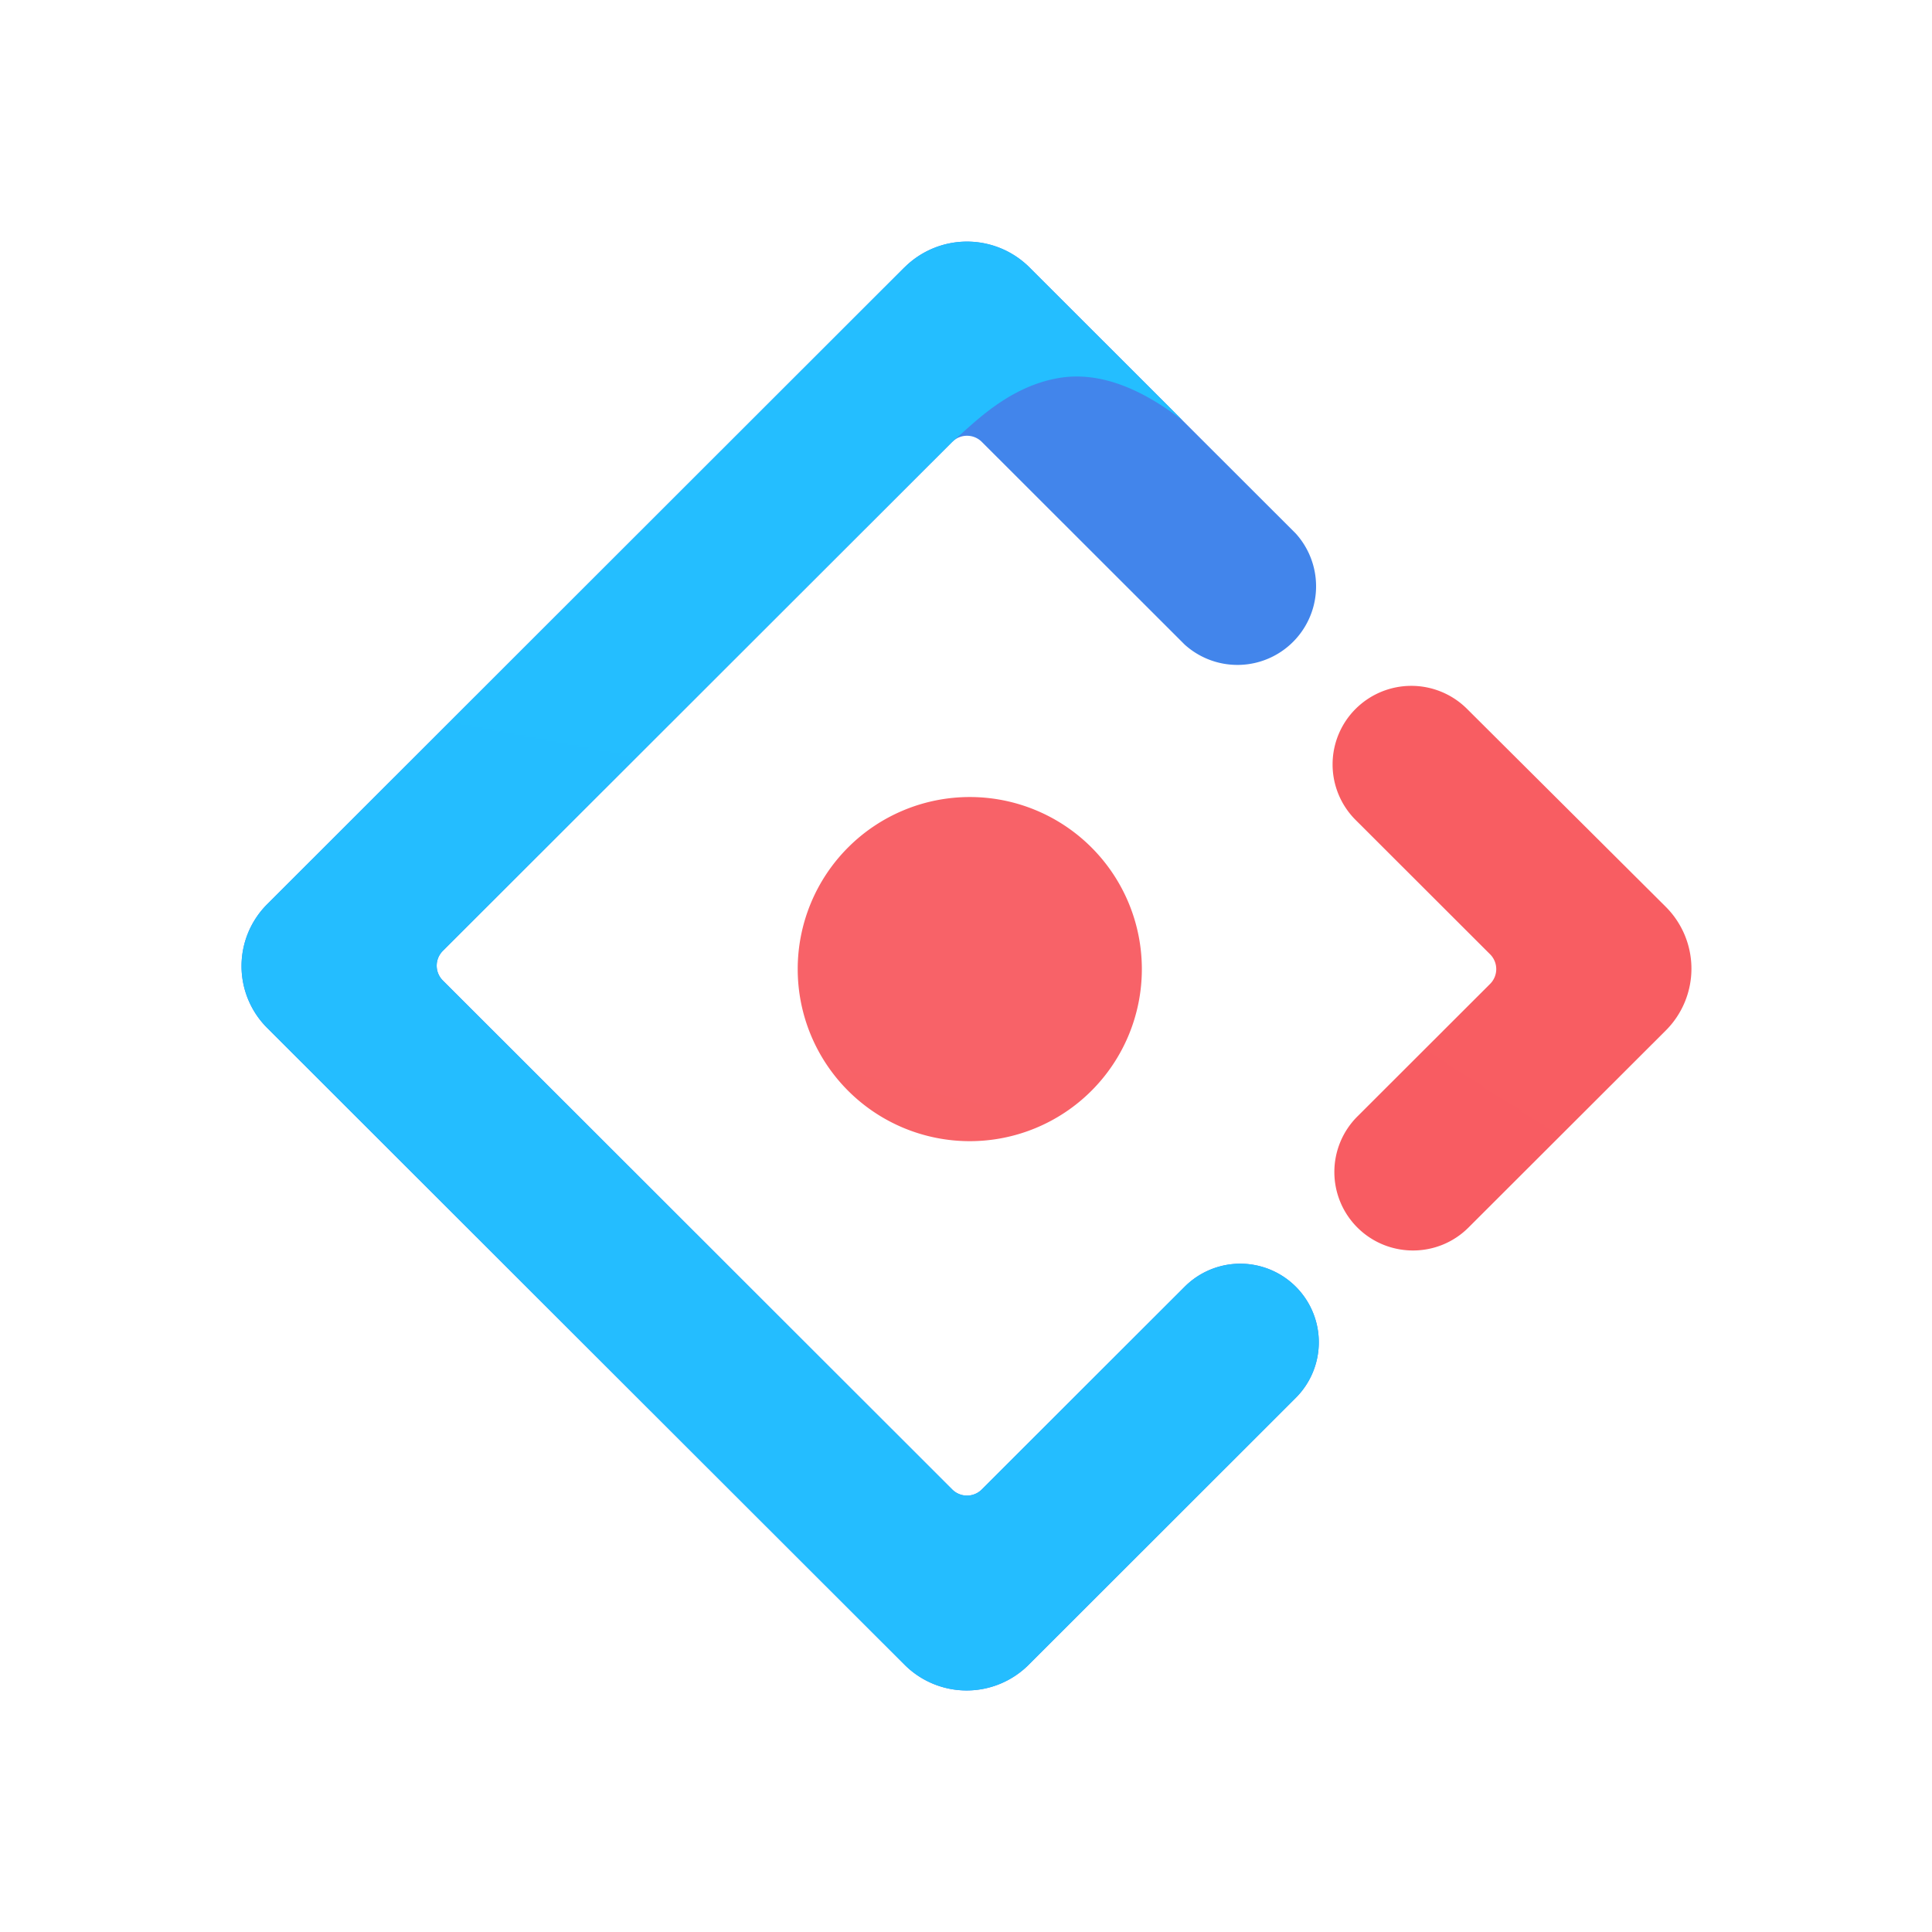
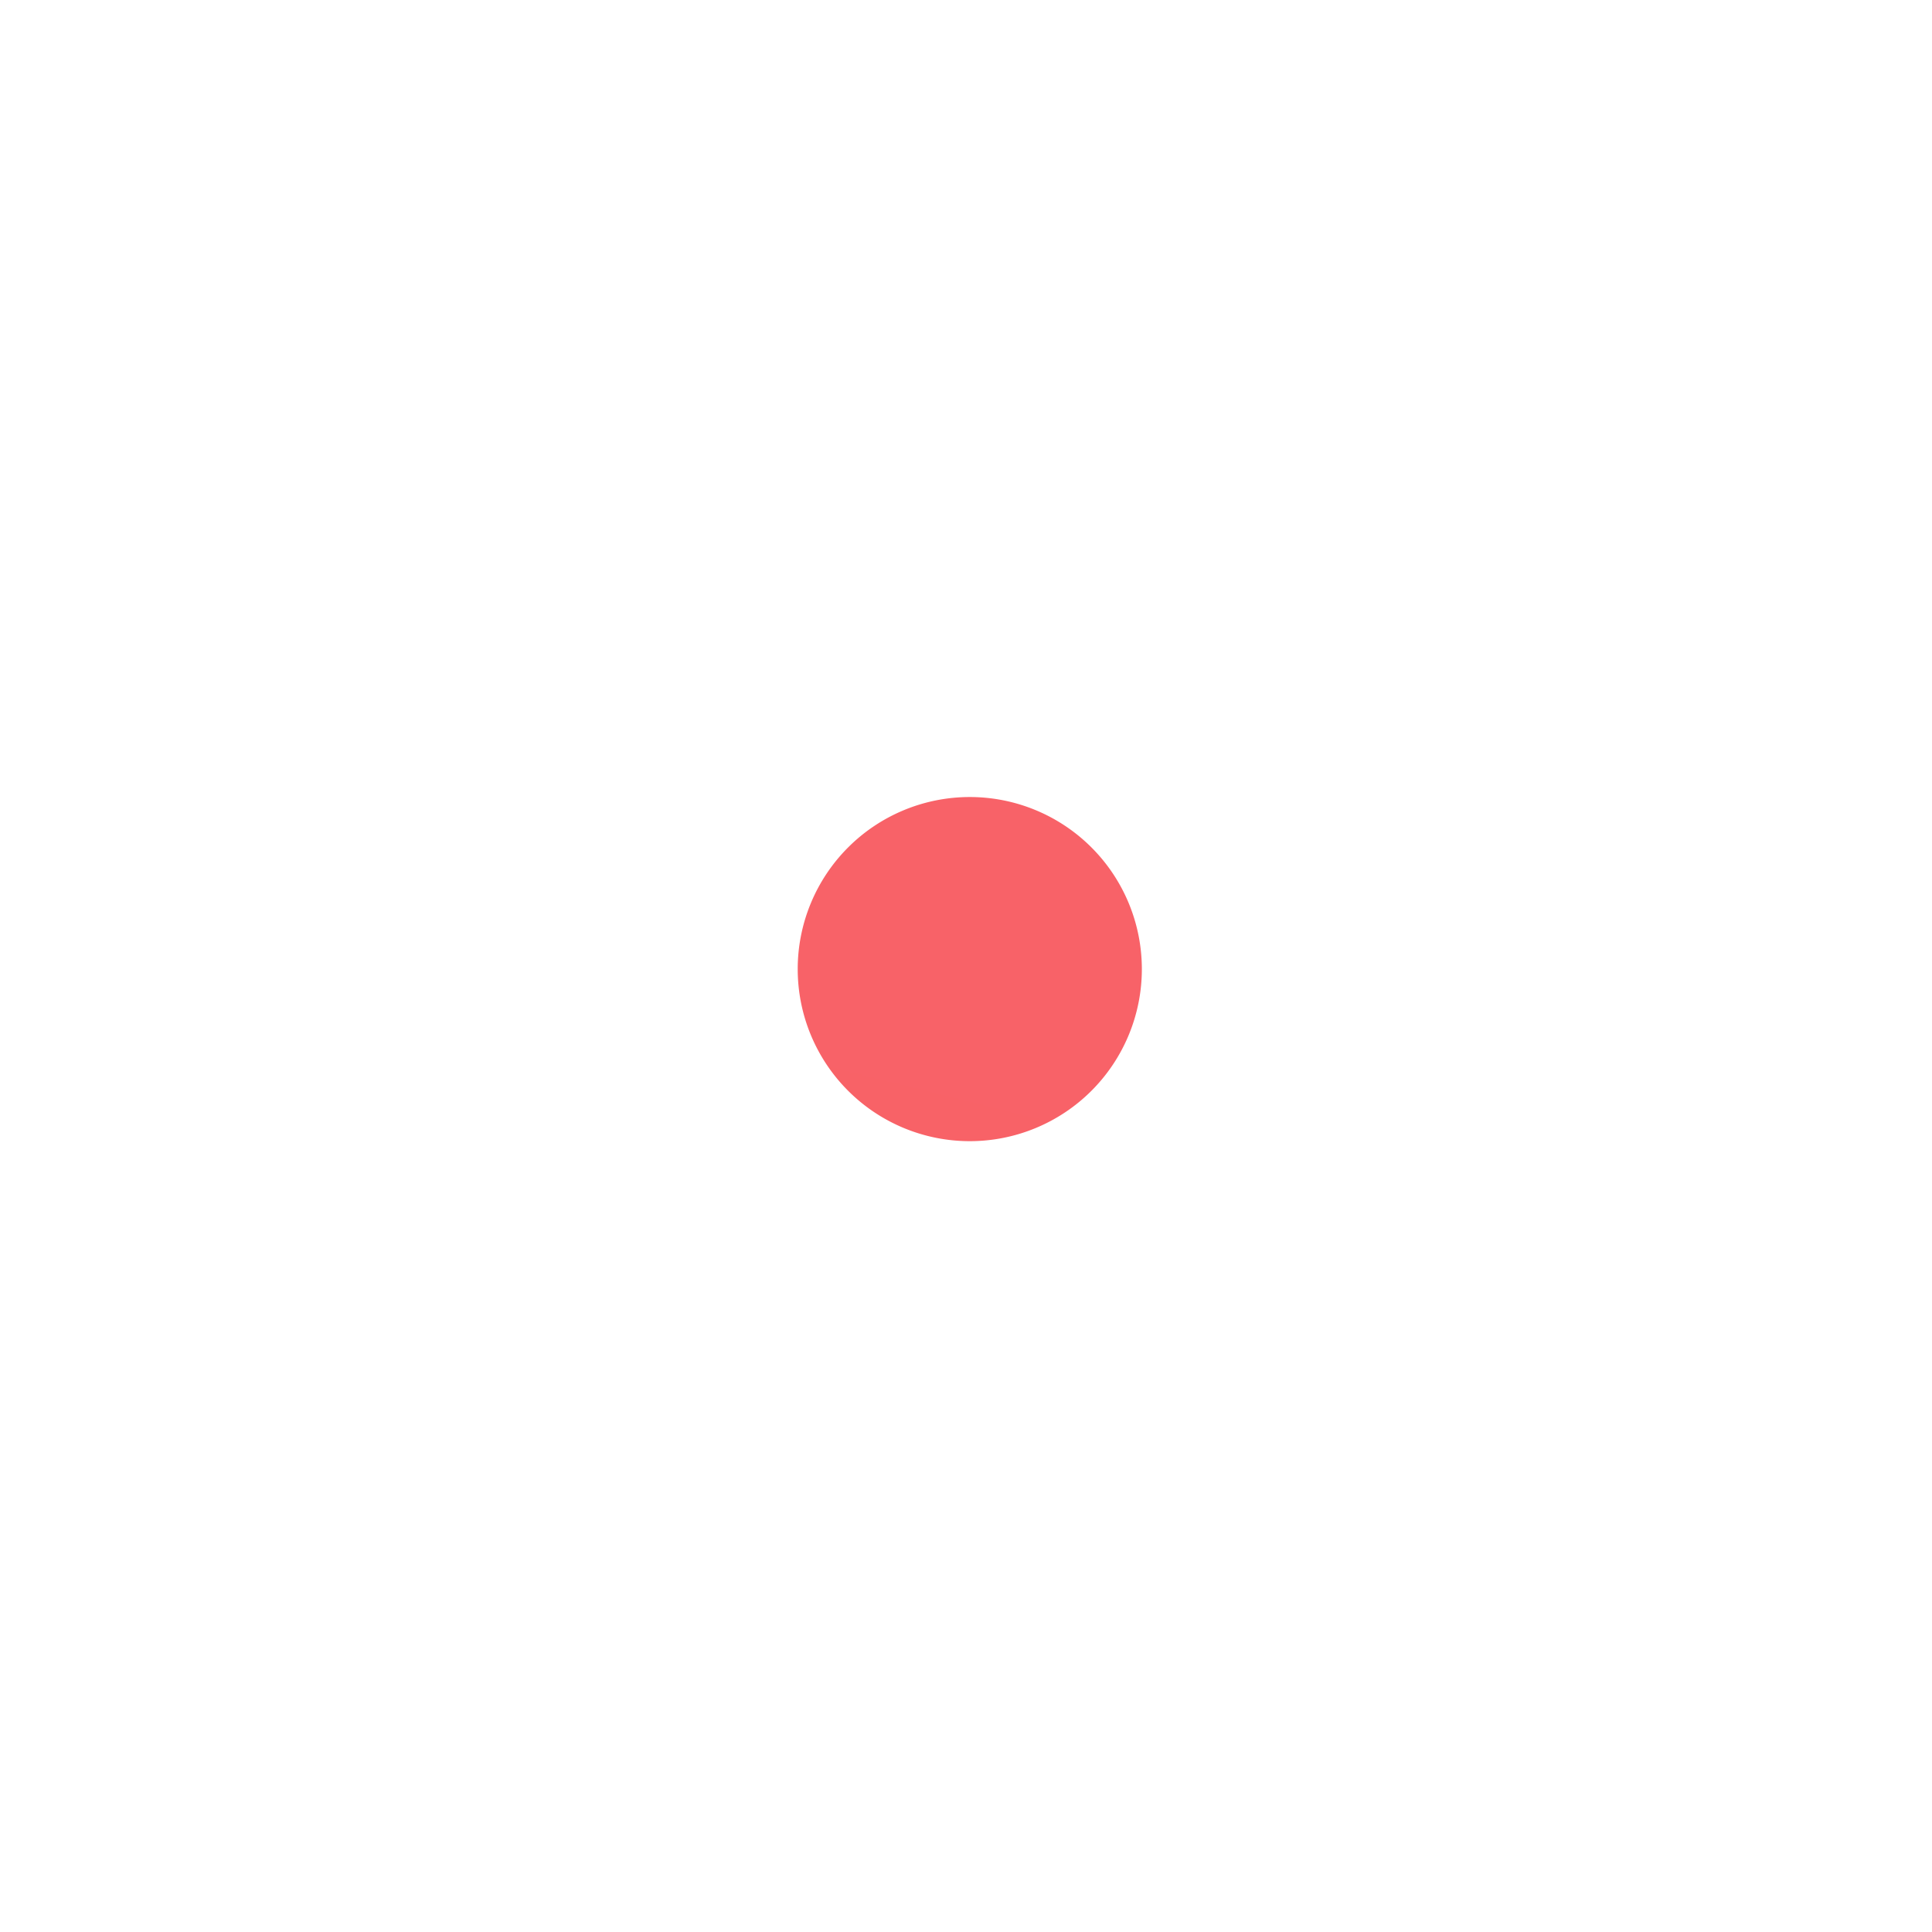
<svg xmlns="http://www.w3.org/2000/svg" fill="none" height="24" width="24">
-   <path d="M11.237 3.32 3.32 11.232a1.085 1.085 0 0 0 0 1.538l7.918 7.911a1.09 1.09 0 0 0 1.54 0l3.319-3.317a.975.975 0 1 0-1.38-1.38L12.199 18.5a.26.26 0 0 1-.373 0l-6.323-6.318a.26.26 0 0 1 0-.372l6.323-6.318a.26.26 0 0 1 .373 0l2.517 2.515a.977.977 0 0 0 1.38-1.38l-3.32-3.317a1.1 1.1 0 0 0-1.539.011" fill="url(#a)" />
-   <path d="M11.237 3.32 3.32 11.232a1.085 1.085 0 0 0 0 1.538l7.918 7.911a1.09 1.09 0 0 0 1.54 0l3.319-3.317a.975.975 0 1 0-1.38-1.38L12.199 18.5a.26.26 0 0 1-.373 0l-6.323-6.318a.26.26 0 0 1 0-.372l6.323-6.318c.264-.227.694-.688 1.326-.796q.705-.12 1.541.529l-1.916-1.915a1.1 1.1 0 0 0-1.54.011" fill="url(#b)" />
-   <path d="M16.862 15.249c.382.38 1 .38 1.38 0l2.45-2.447a1.085 1.085 0 0 0 0-1.538l-2.47-2.46a.98.98 0 0 0-1.382.002.975.975 0 0 0 0 1.38l1.668 1.666a.26.26 0 0 1 0 .373l-1.646 1.644a.975.975 0 0 0 0 1.38" fill="url(#c)" />
  <path d="M12.046 14.176a2.137 2.137 0 1 0 .002-4.275 2.137 2.137 0 0 0-.002 4.275" fill="url(#d)" />
  <defs>
    <linearGradient gradientUnits="userSpaceOnUse" id="a" x1="834.051" x2="1586.49" y1="3" y2="462.502">
      <stop stop-color="#4285EB" />
      <stop offset="1" stop-color="#2EC7FF" />
    </linearGradient>
    <linearGradient gradientUnits="userSpaceOnUse" id="b" x1="934.975" x2="563.34" y1="3" y2="1923.71">
      <stop stop-color="#29CDFF" />
      <stop offset=".379" stop-color="#148EFF" />
      <stop offset="1" stop-color="#0A60FF" />
    </linearGradient>
    <linearGradient gradientUnits="userSpaceOnUse" id="c" x1="327.186" x2="-156.368" y1="-82.491" y2="673.748">
      <stop stop-color="#FA816E" />
      <stop offset=".415" stop-color="#F74A5C" />
      <stop offset="1" stop-color="#F51D2C" />
    </linearGradient>
    <linearGradient gradientUnits="userSpaceOnUse" id="d" x1="301.204" x2="140.311" y1="-142.574" y2="501.022">
      <stop stop-color="#FA8E7D" />
      <stop offset=".513" stop-color="#F74A5C" />
      <stop offset="1" stop-color="#F51D2C" />
    </linearGradient>
  </defs>
</svg>